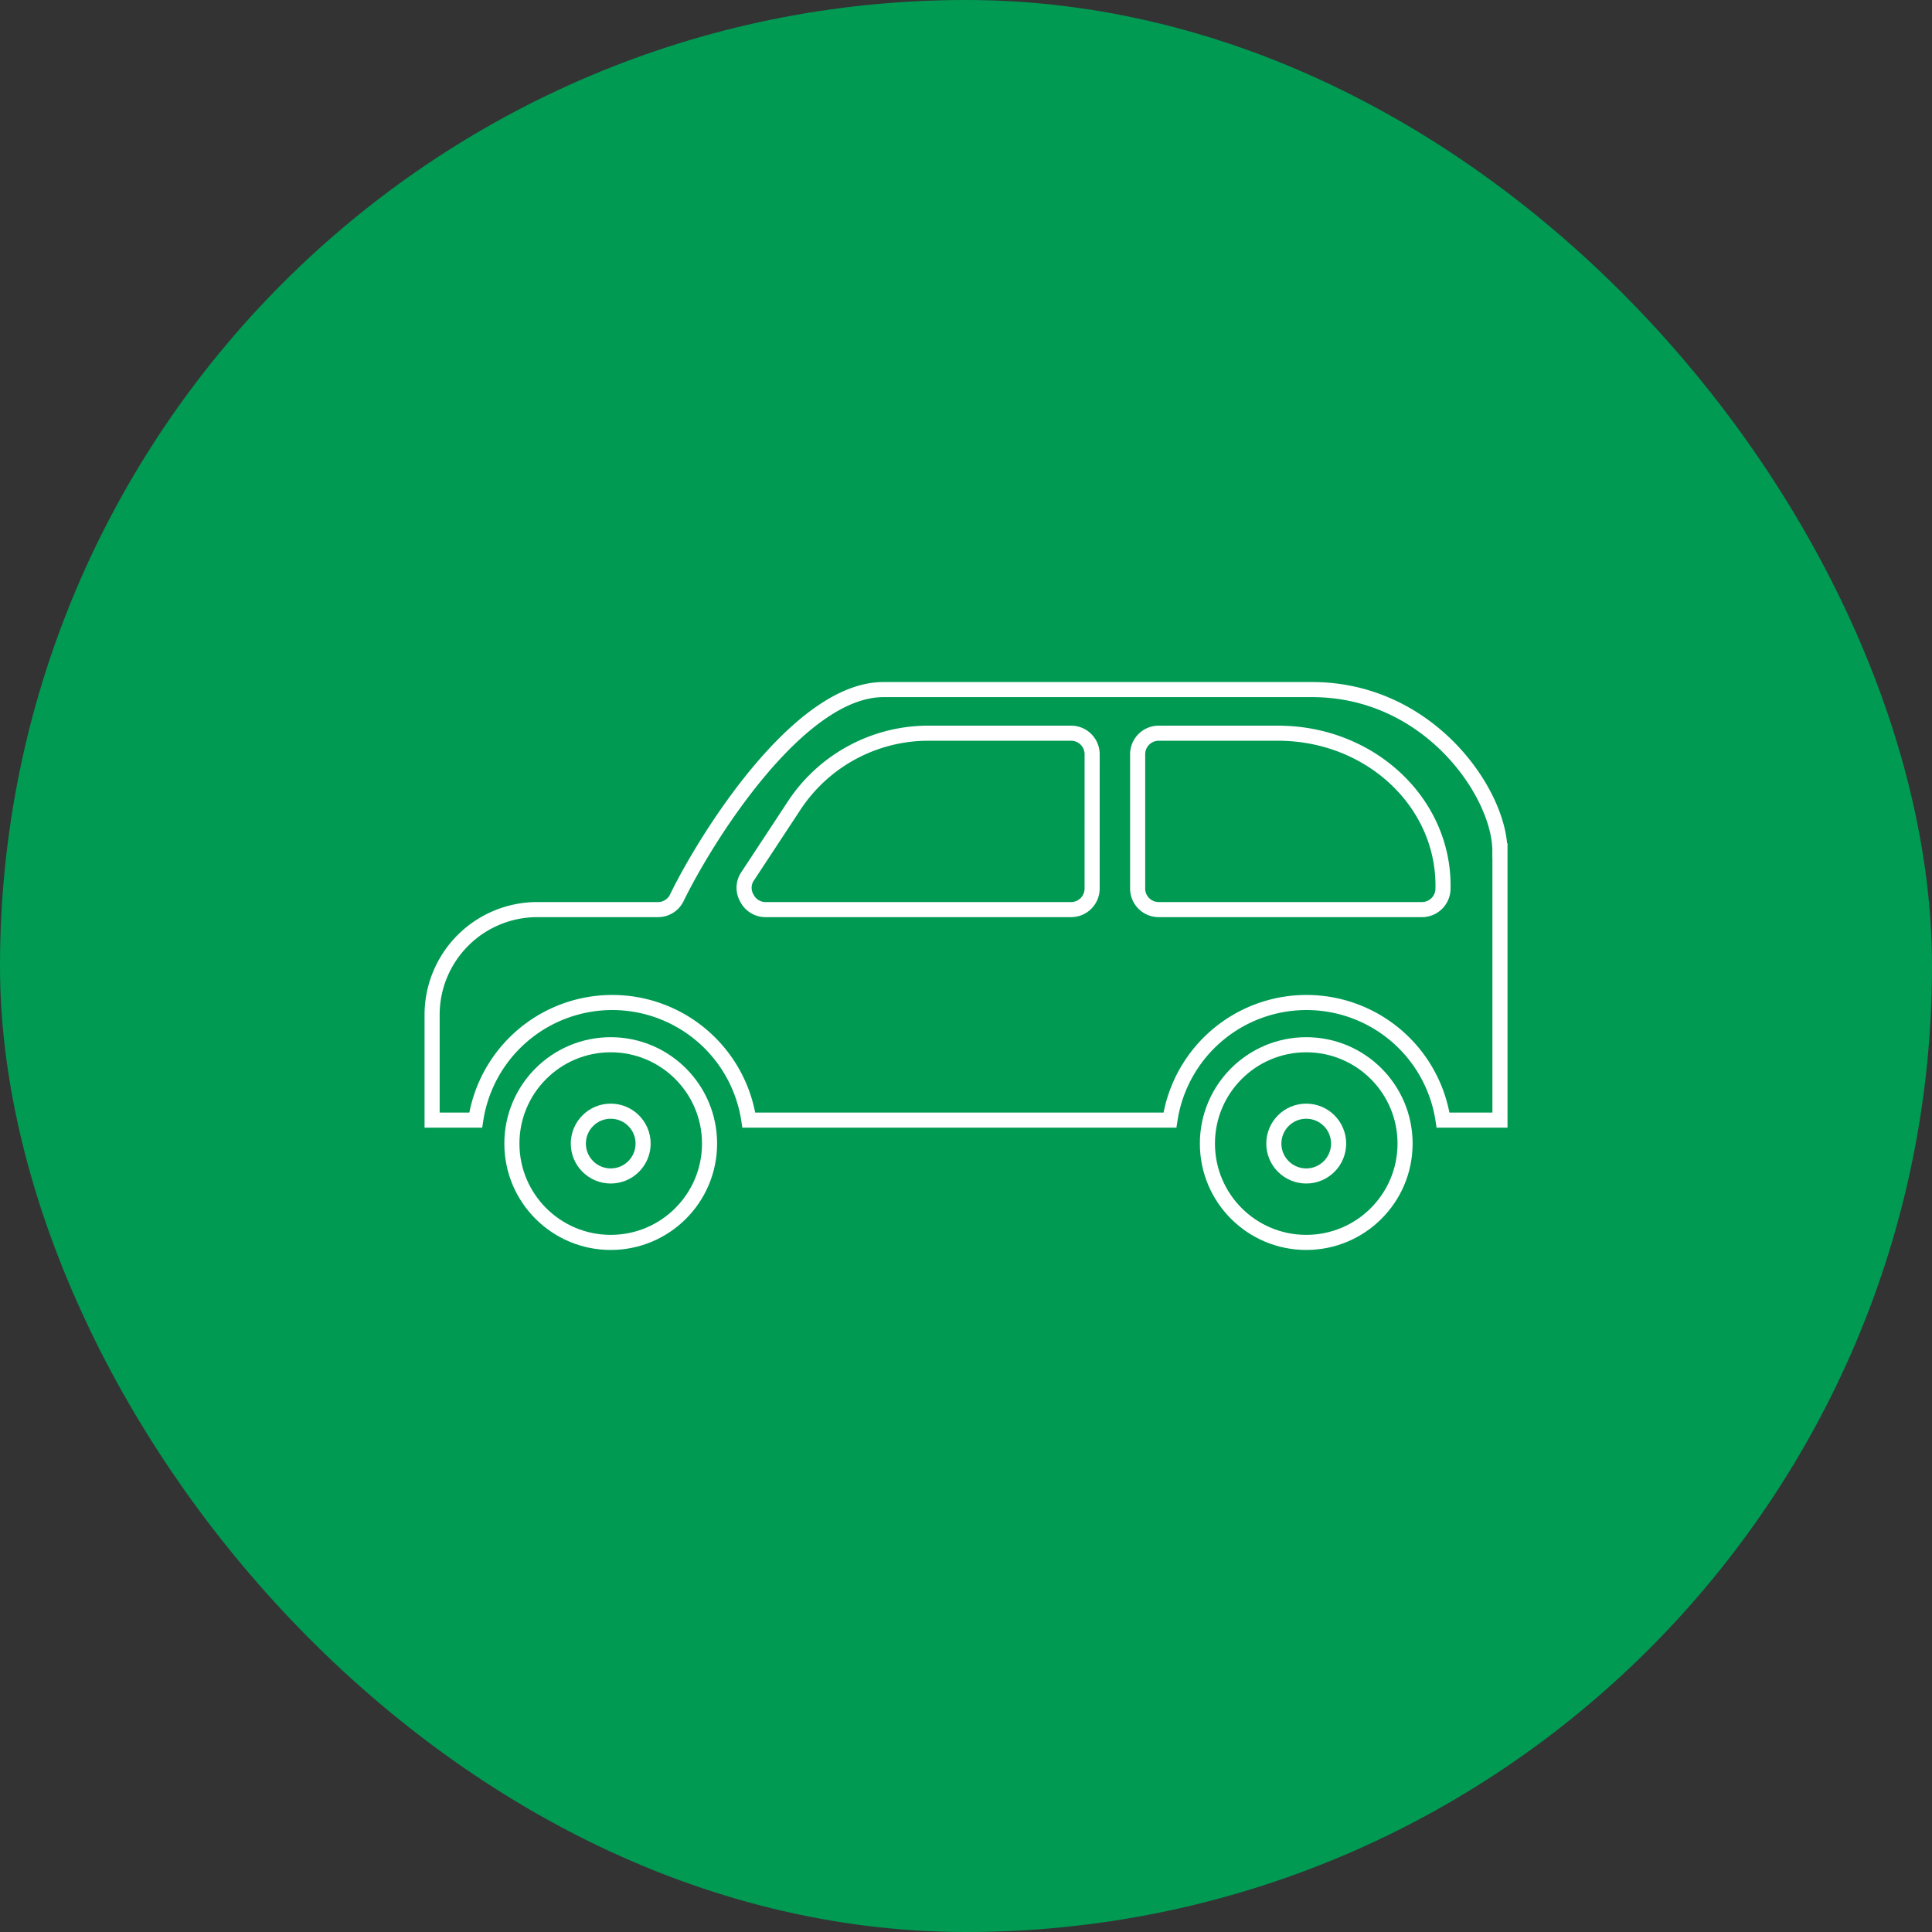
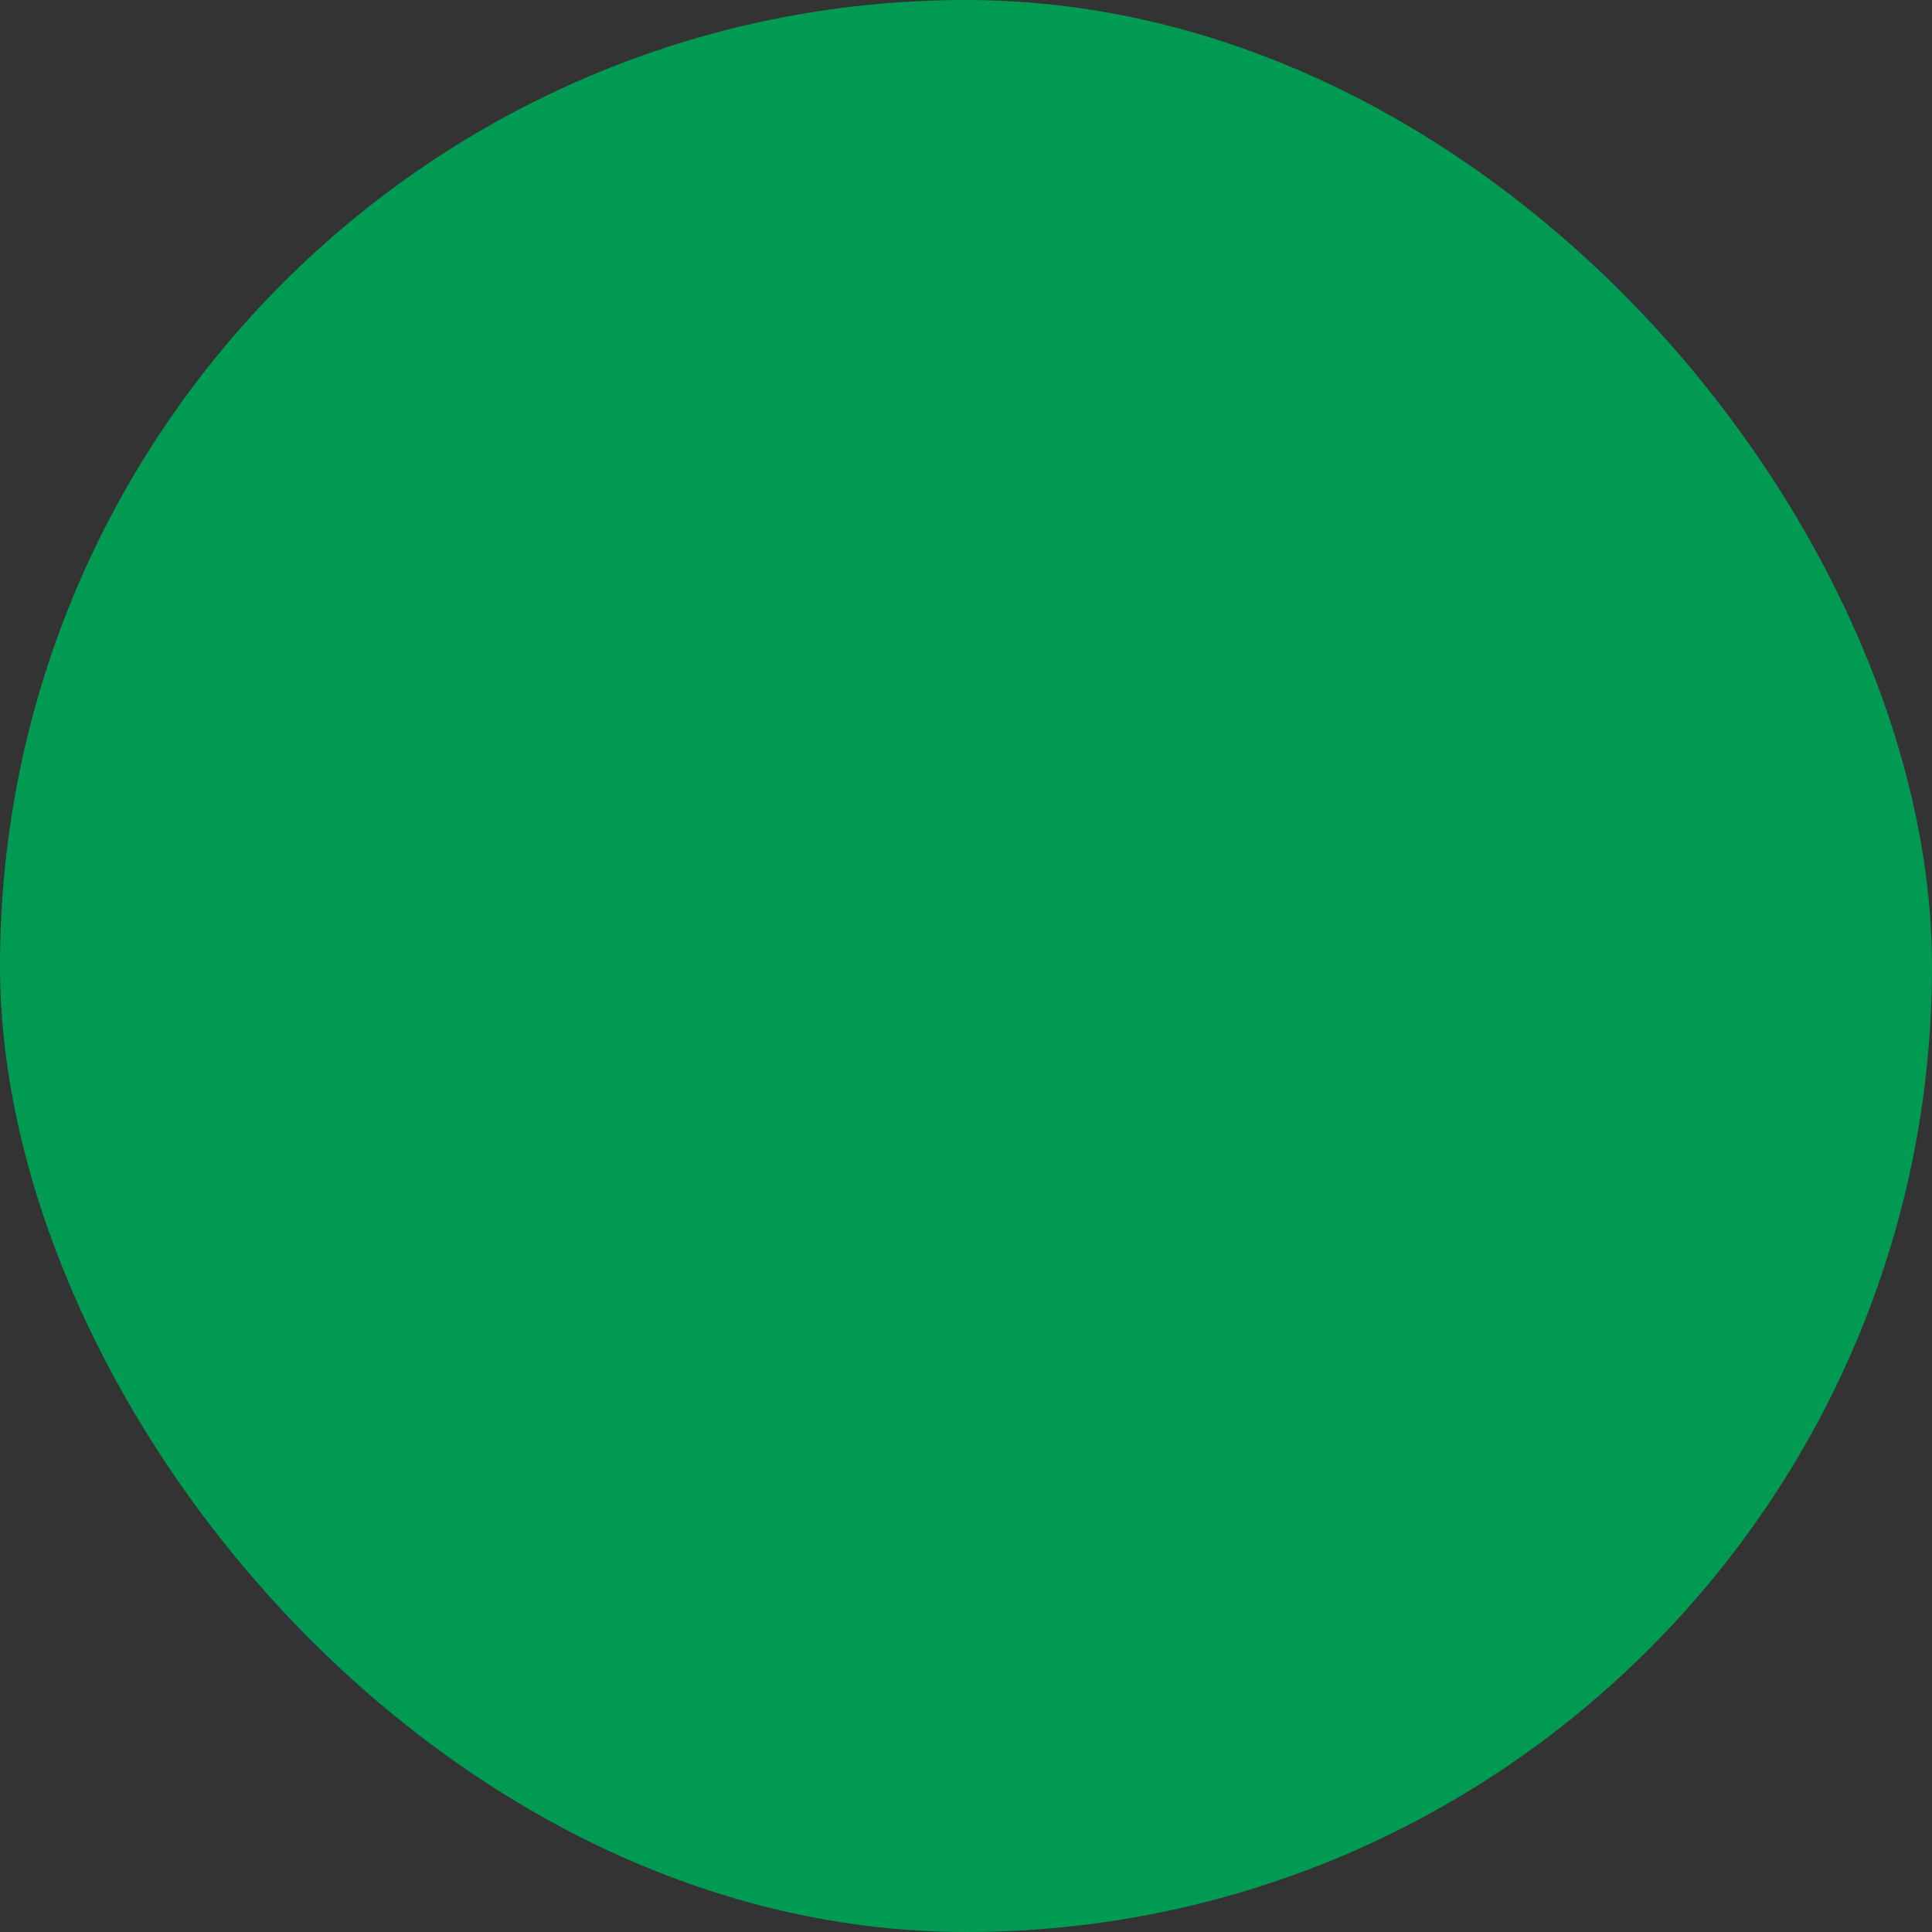
<svg xmlns="http://www.w3.org/2000/svg" width="128" height="128" viewBox="0 0 128 128">
  <rect x="0" y="0" width="128" height="128" fill="#333333" stroke="none" />
  <defs>
    <clipPath id="clip-path">
      <rect id="長方形_104" data-name="長方形 104" width="72" height="37.882" fill="none" stroke="#fff" stroke-width="1" />
    </clipPath>
  </defs>
  <g id="recruit_ico02" transform="translate(-399 -2058)">
    <rect id="長方形_93" data-name="長方形 93" width="128" height="128" rx="64" transform="translate(399 2058)" fill="#009a53" />
    <g id="グループ_78" data-name="グループ 78" transform="translate(427 2103.059)" clip-path="url(#clip-path)">
-       <path id="パス_86" data-name="パス 86" d="M71.243,11.181C71.243,7.411,66.594.5,58.8.5h-28.4c-5.654,0-11.812,9.927-13.7,13.822a1.382,1.382,0,0,1-1.257.754H7.411A6.972,6.972,0,0,0,.5,21.987v7.037H3.39a9.148,9.148,0,0,1,18.094,0h27.9a9.148,9.148,0,0,1,18.094,0h3.77V11.181ZM44.228,13.694a1.394,1.394,0,0,1-1.382,1.382H22.615a1.382,1.382,0,0,1-1.257-.754,1.361,1.361,0,0,1,0-1.382L24.5,8.165A10.653,10.653,0,0,1,33.547,3.39h9.3a1.394,1.394,0,0,1,1.382,1.382Zm21.864,1.382H48.626a1.394,1.394,0,0,1-1.382-1.382V4.772A1.394,1.394,0,0,1,48.626,3.39h7.916c6.157,0,11.058,4.649,10.932,10.3A1.394,1.394,0,0,1,66.092,15.076Z" transform="translate(0.128 0.128)" fill="none" stroke="#fff" stroke-miterlimit="10" stroke-width="1" />
-       <circle id="楕円形_21" data-name="楕円形 21" cx="6.548" cy="6.548" r="6.548" transform="translate(5.914 24.158)" fill="none" stroke="#fff" stroke-miterlimit="10" stroke-width="1" />
-       <circle id="楕円形_22" data-name="楕円形 22" cx="2.146" cy="2.146" r="2.146" transform="translate(10.316 28.56)" fill="none" stroke="#fff" stroke-miterlimit="10" stroke-width="1" />
-       <circle id="楕円形_23" data-name="楕円形 23" cx="6.548" cy="6.548" r="6.548" transform="translate(51.994 24.158)" fill="none" stroke="#fff" stroke-miterlimit="10" stroke-width="1" />
-       <circle id="楕円形_24" data-name="楕円形 24" cx="2.146" cy="2.146" r="2.146" transform="translate(56.395 28.56)" fill="none" stroke="#fff" stroke-miterlimit="10" stroke-width="1" />
-     </g>
+       </g>
  </g>
</svg>